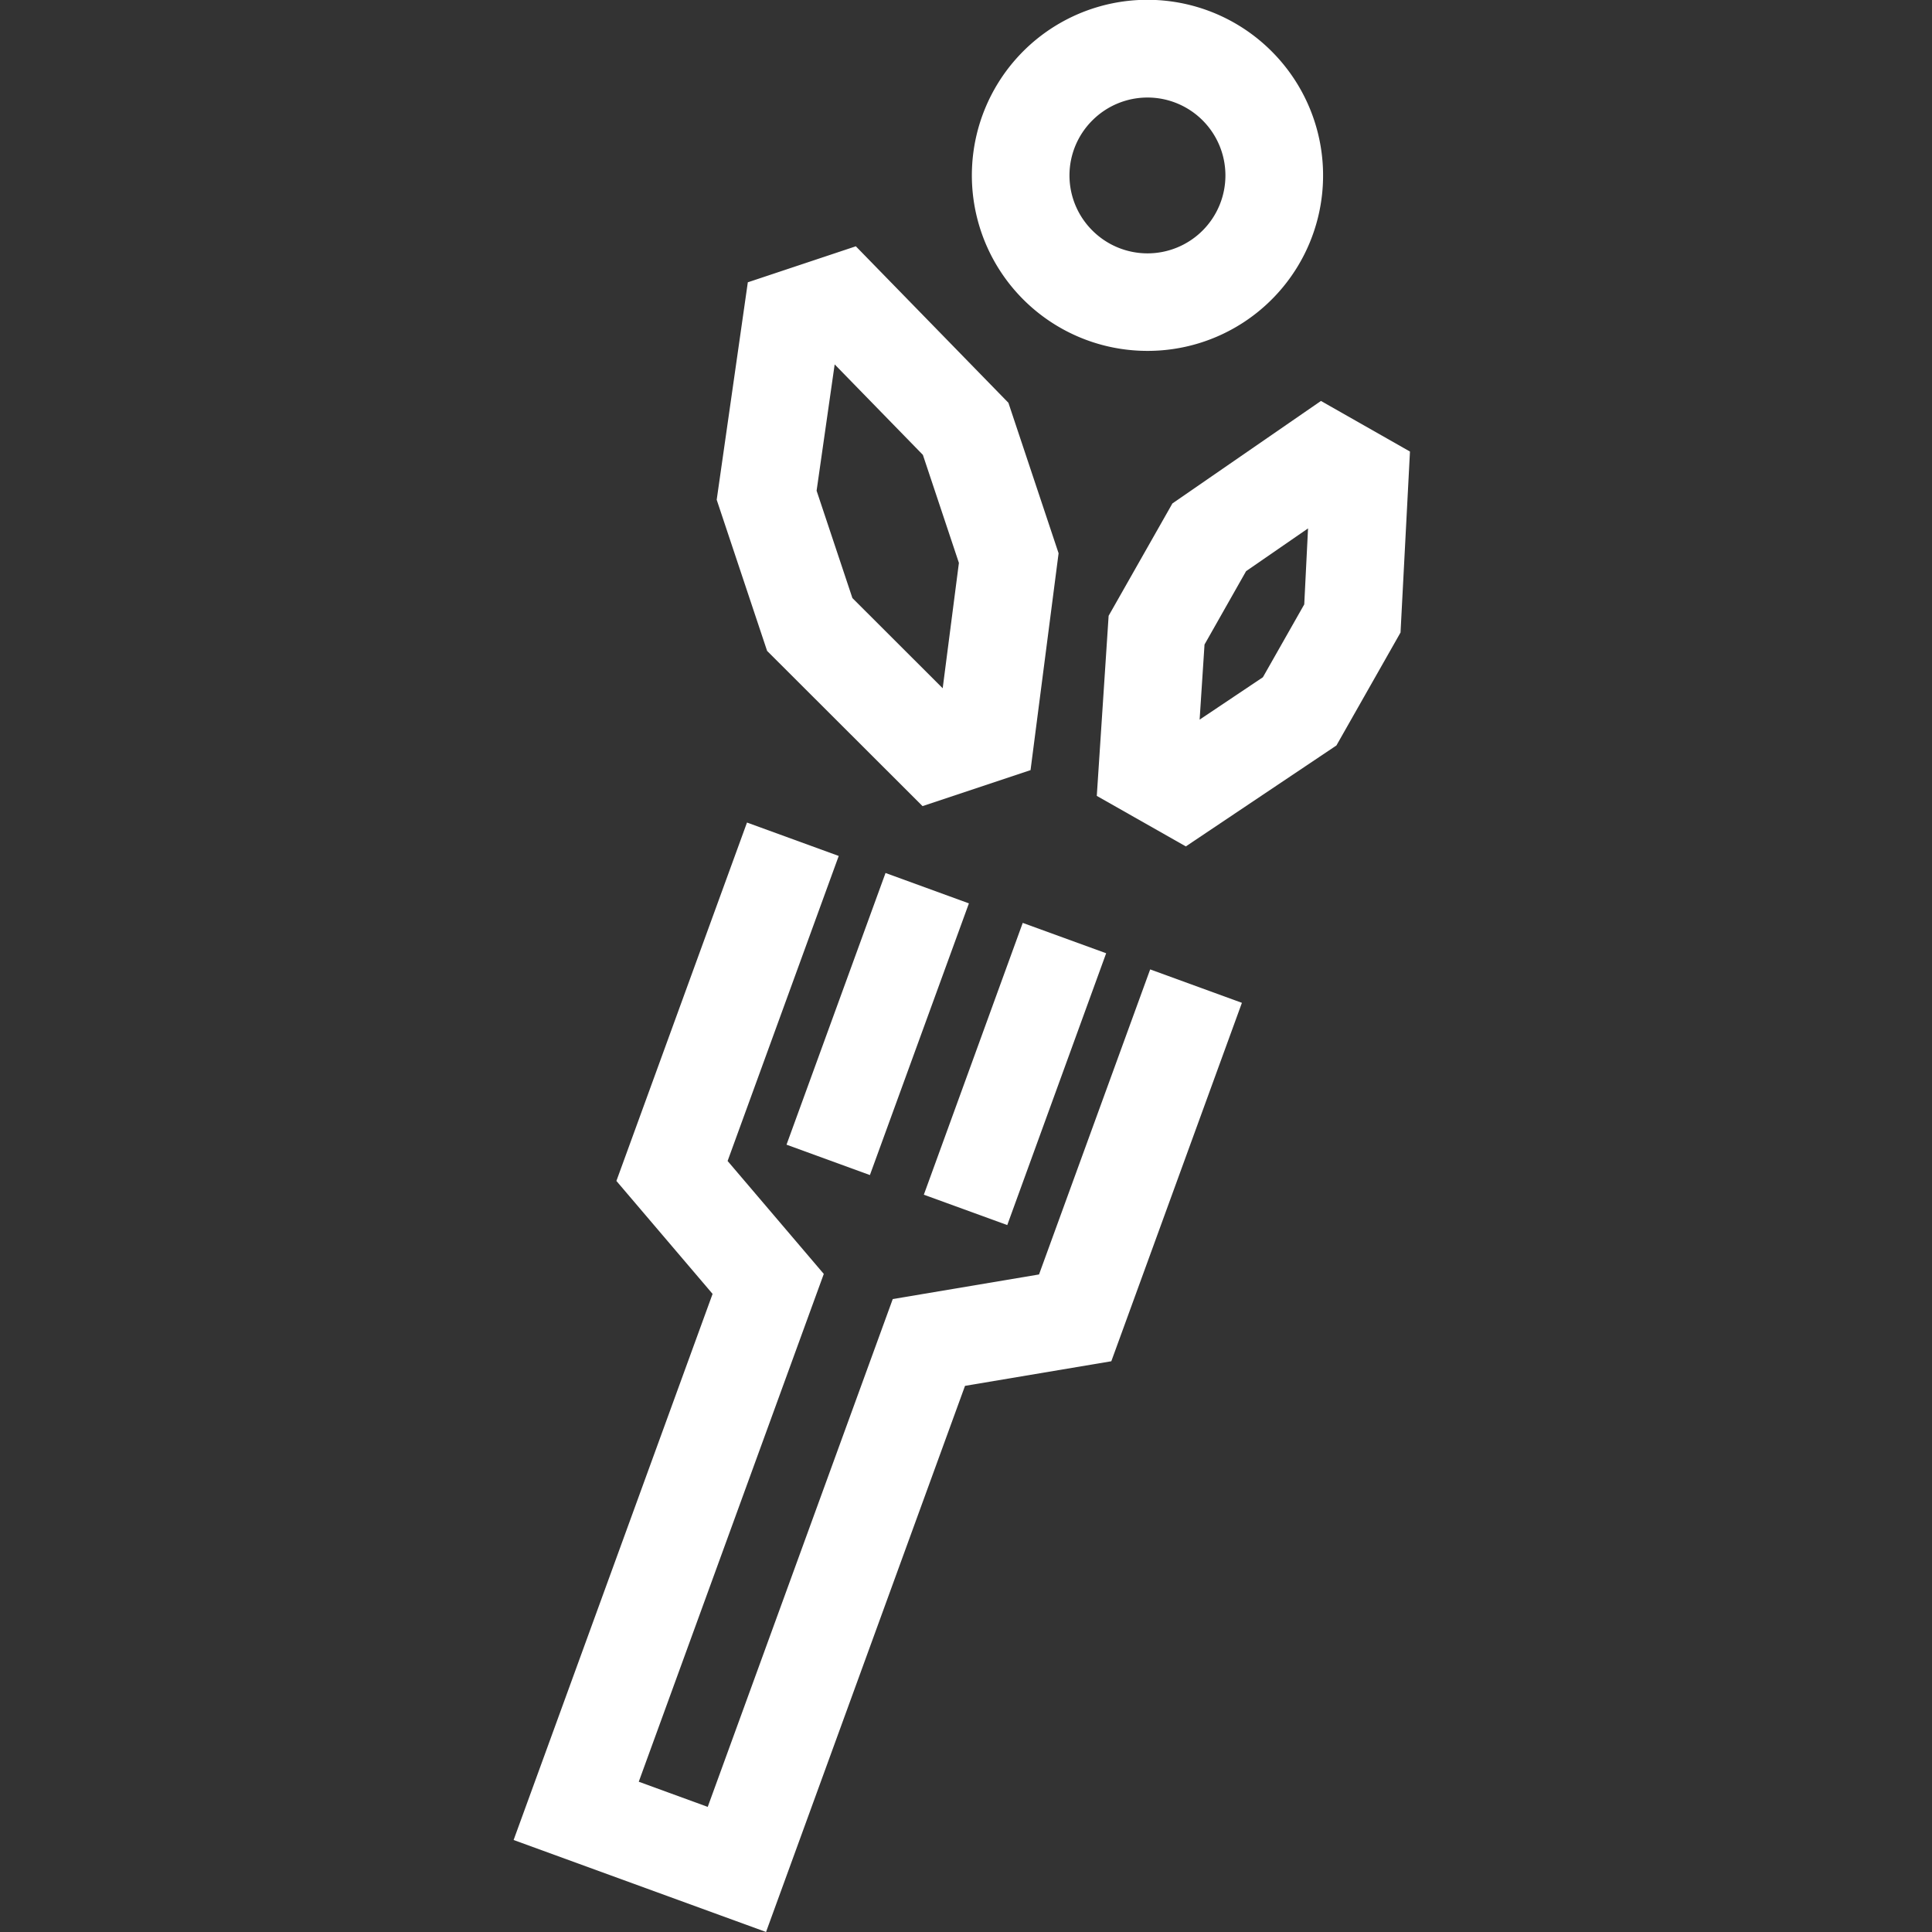
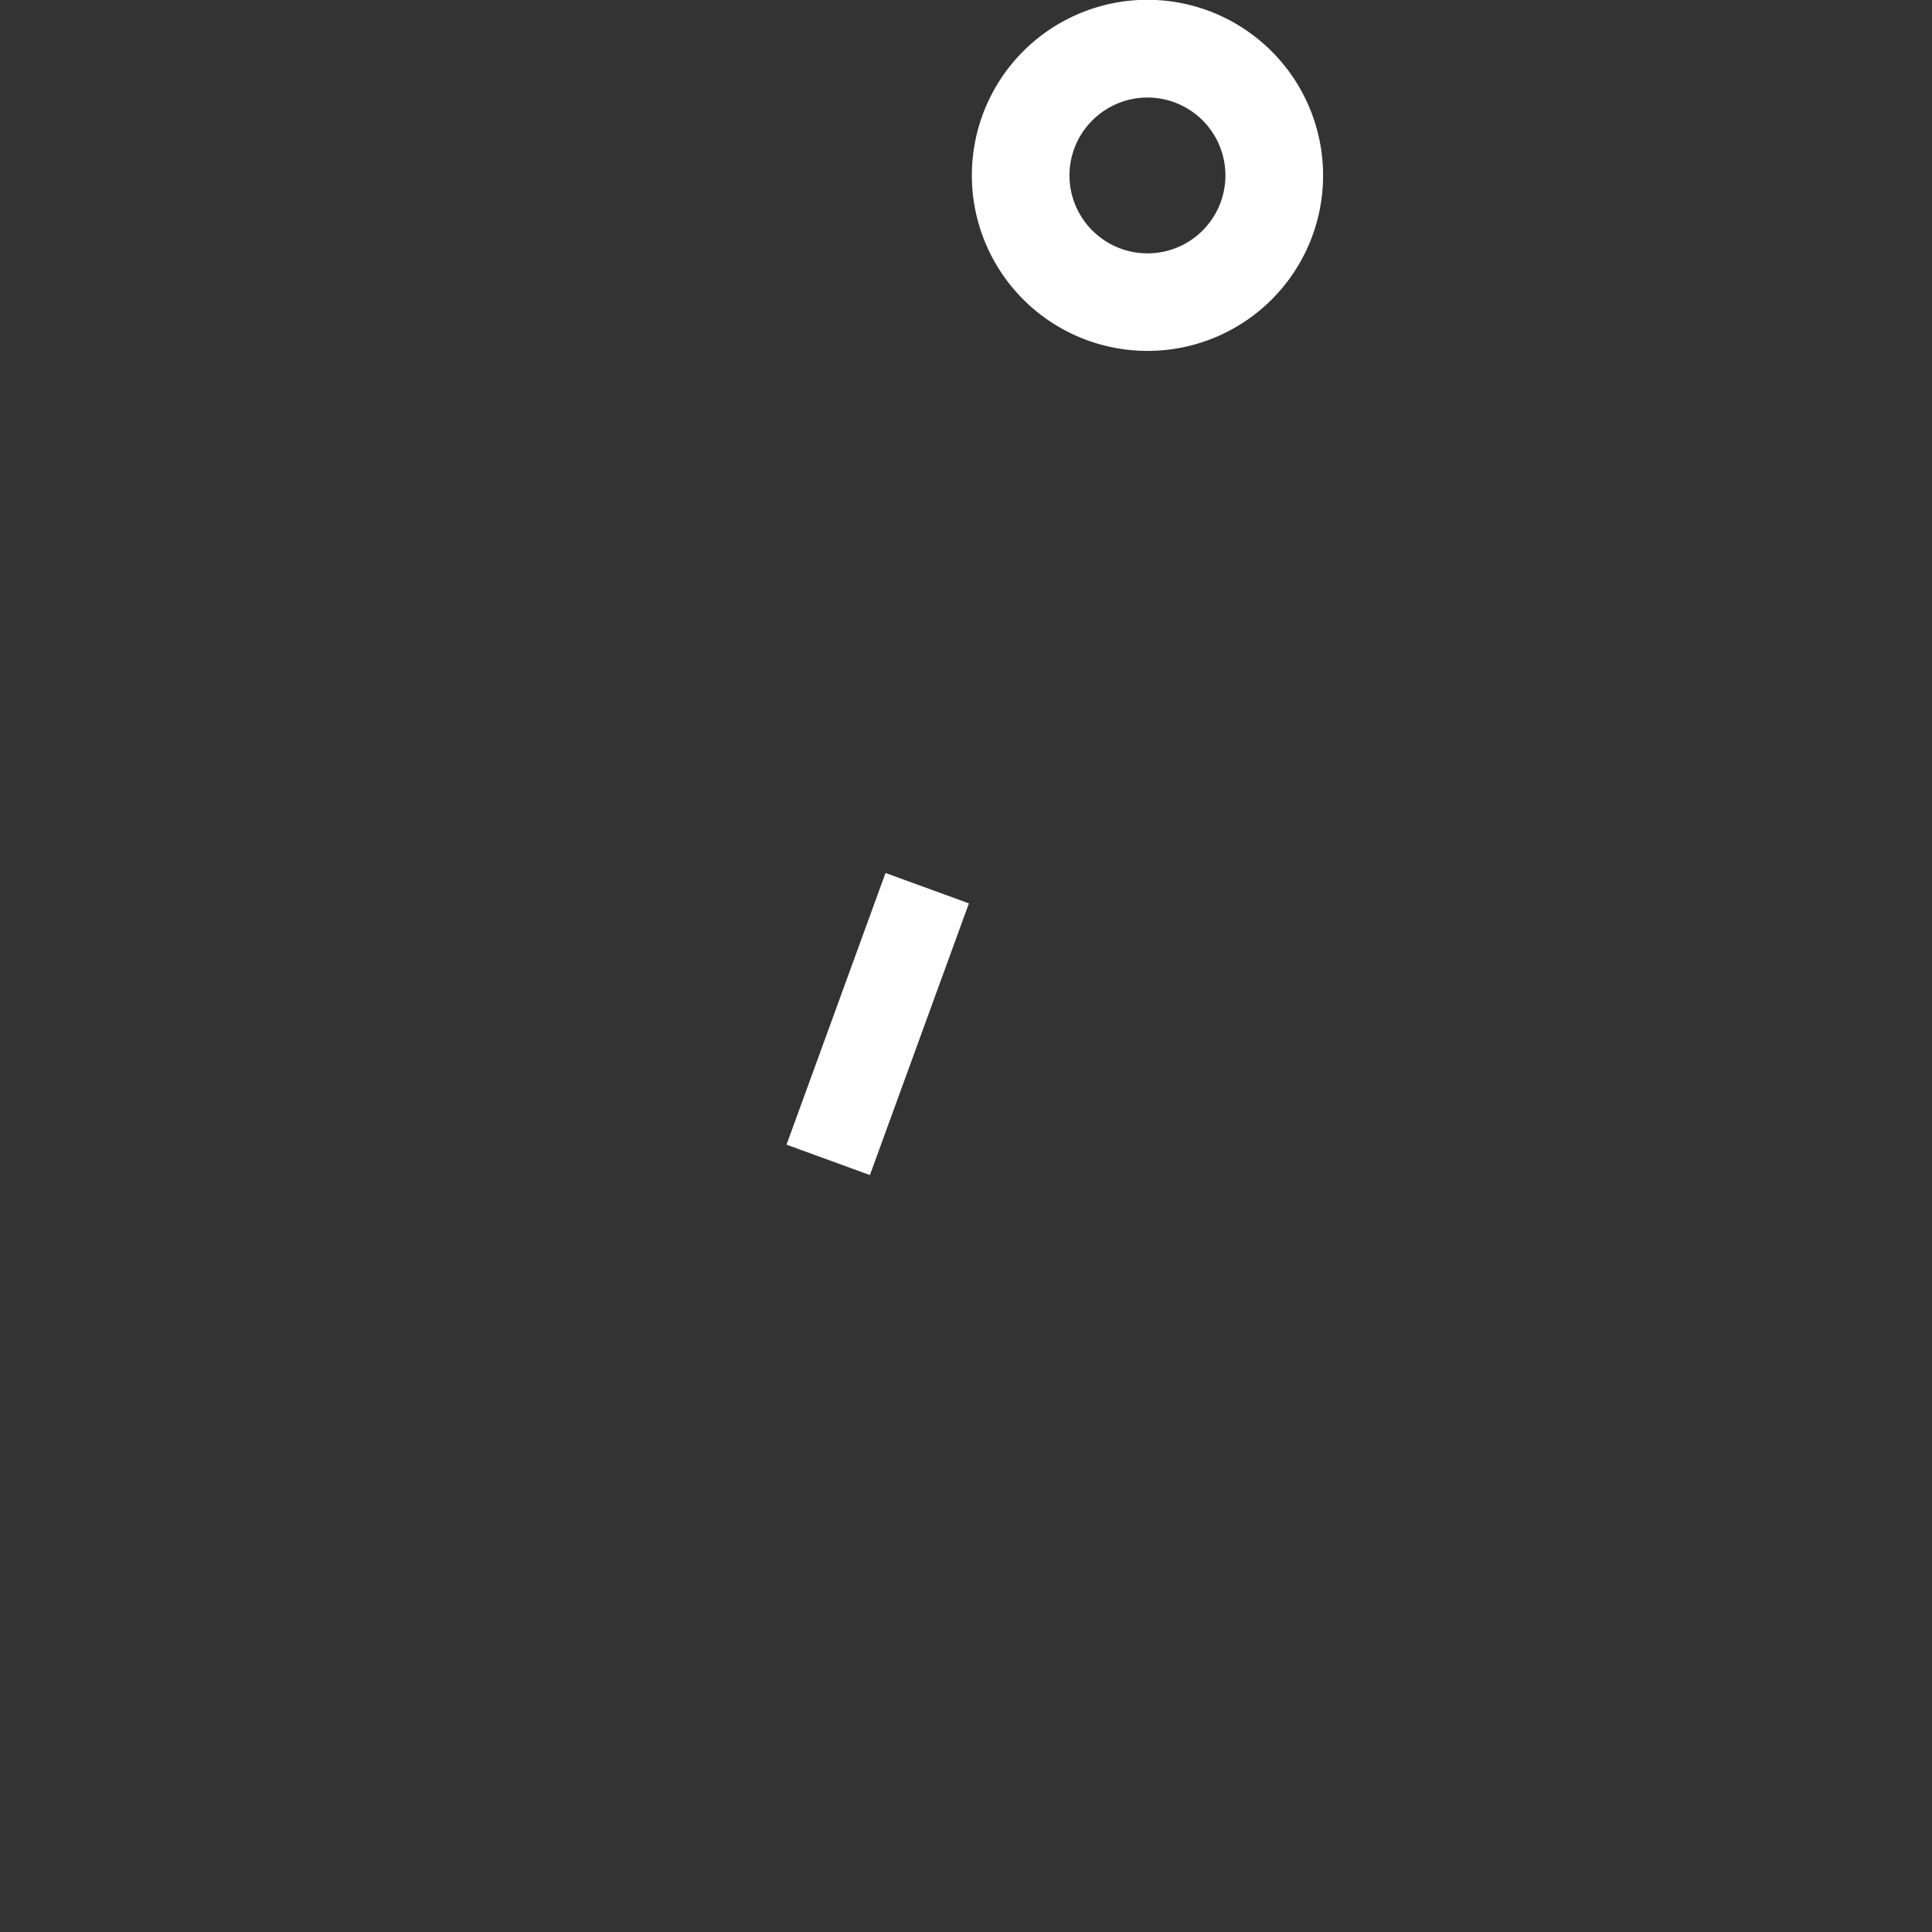
<svg xmlns="http://www.w3.org/2000/svg" width="79" height="79" viewBox="0 0 79 79">
  <rect x="0" y="0" width="79" height="79" fill="#333333" stroke="none" />
  <g id="Group_879" data-name="Group 879" transform="translate(-1413 -1486)">
    <g id="Group_424" data-name="Group 424" transform="translate(32.471 -838.611)">
      <path id="Path_37212" data-name="Path 37212" d="M2015.213,14.349a7.174,7.174,0,0,0,5.075-12.25h0a7.178,7.178,0,1,0-5.075,12.25m-2.253-9.427a3.186,3.186,0,1,1,0,4.506,3.175,3.175,0,0,1,0-4.506" transform="translate(-587.762 2324.61)" fill="#fff" />
-       <path id="Path_37213" data-name="Path 37213" d="M1987.681,50.637l4.416-1.471,1.147-8.868-2.052-6.153-6.24-6.4-4.415,1.472-1.273,8.894,2.061,6.179Zm-3.593-18.062,3.607,3.7,1.473,4.417-.663,5.126-3.692-3.688-1.464-4.39Z" transform="translate(-569.429 2306.936)" fill="#fff" />
-       <path id="Path_37214" data-name="Path 37214" d="M2031.26,45.182l-6.074,4.191-2.608,4.594-.484,7.364,3.641,2.066,6.157-4.127,2.622-4.619.386-7.4Zm-.683,8.319-1.691,2.979-2.587,1.733.2-3.071,1.7-3,2.533-1.748Z" transform="translate(-596.717 2295.824)" fill="#fff" />
-       <path id="Path_37215" data-name="Path 37215" d="M1979.418,106.894h0l-1.556,4.271-5.981,1.006-7.566,20.765-.051-.019-1.558-.568h0l-1.211-.442,7.566-20.764-3.933-4.618,4.544-12.473-3.751-1.366-2.988,8.2-2.352,6.455,3.933,4.619-8.136,22.33,8.447,3.078,1.875.683,8.136-22.331,5.982-1.006.385-1.056h0l4.955-13.6-3.751-1.367Z" transform="translate(-554.847 2265.559)" fill="#fff" />
      <rect id="Rectangle_428" data-name="Rectangle 428" width="11.824" height="3.629" transform="translate(1412.69 2371.417) rotate(-69.978)" fill="#fff" />
-       <rect id="Rectangle_429" data-name="Rectangle 429" width="11.824" height="3.629" transform="matrix(0.342, -0.94, 0.94, 0.342, 1418.305, 2373.463)" fill="#fff" />
    </g>
-     <rect id="Rectangle_854" data-name="Rectangle 854" width="79" height="79" transform="translate(1413 1486)" fill="none" />
  </g>
</svg>